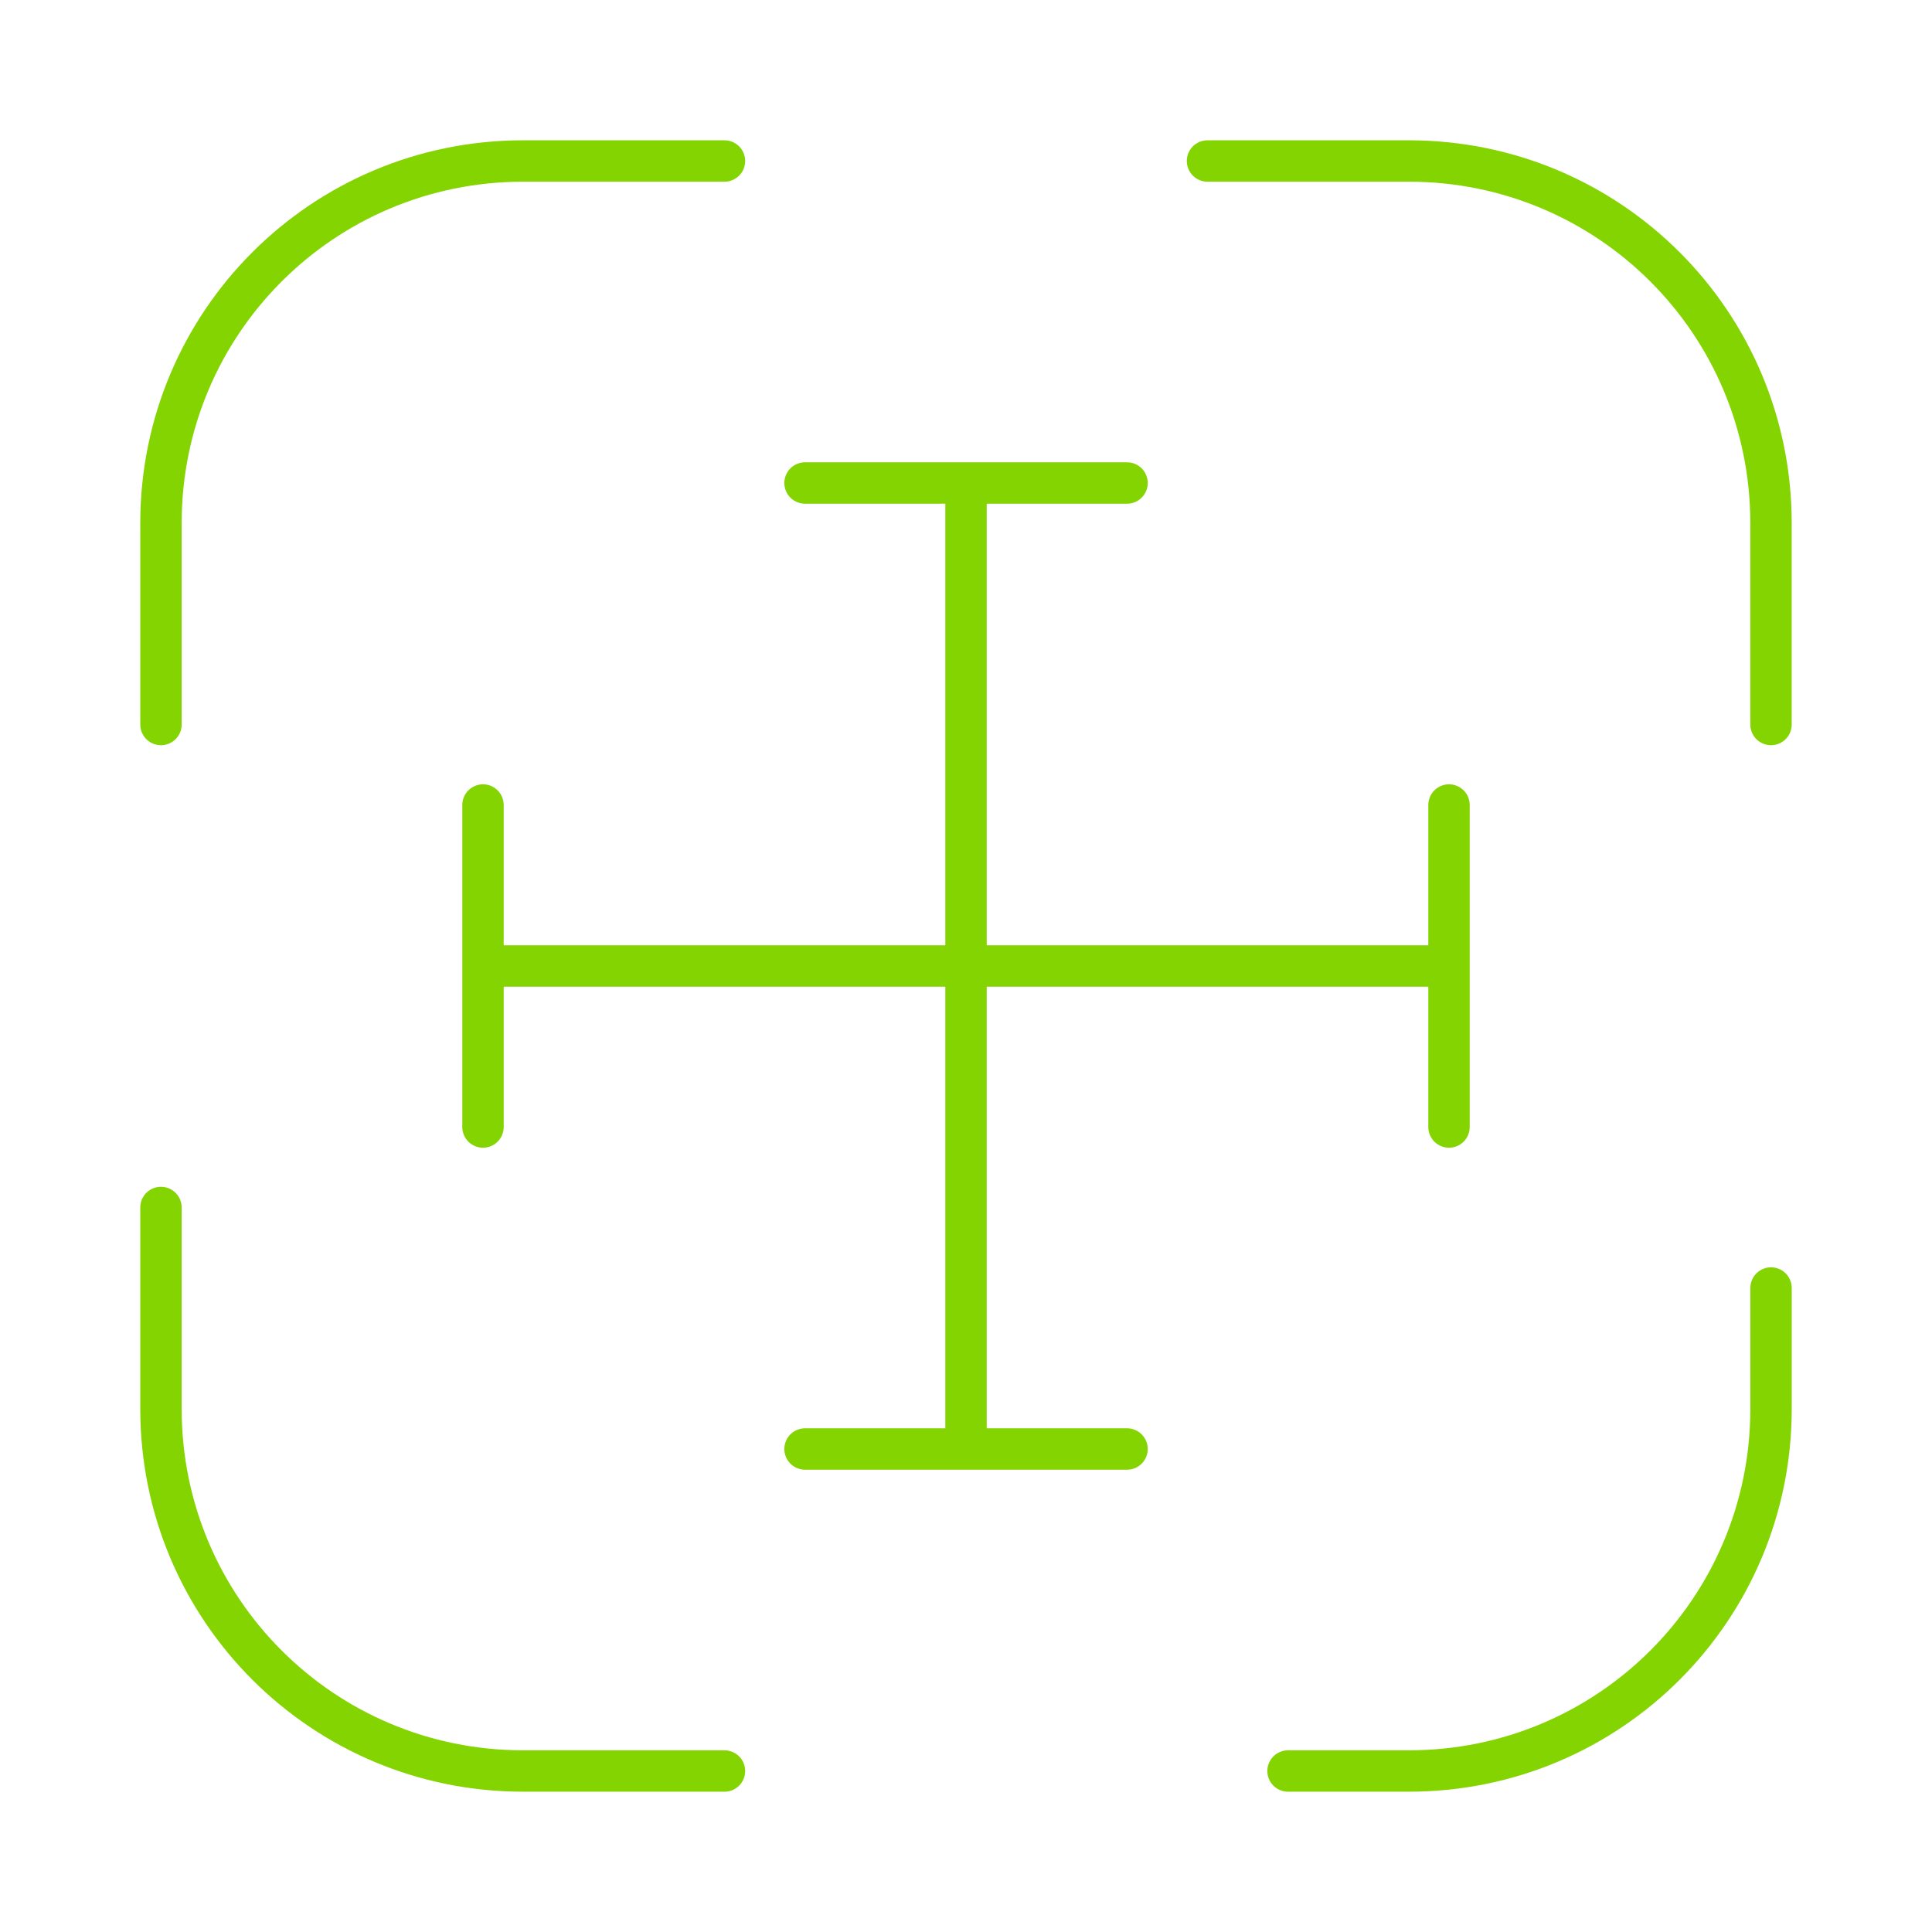
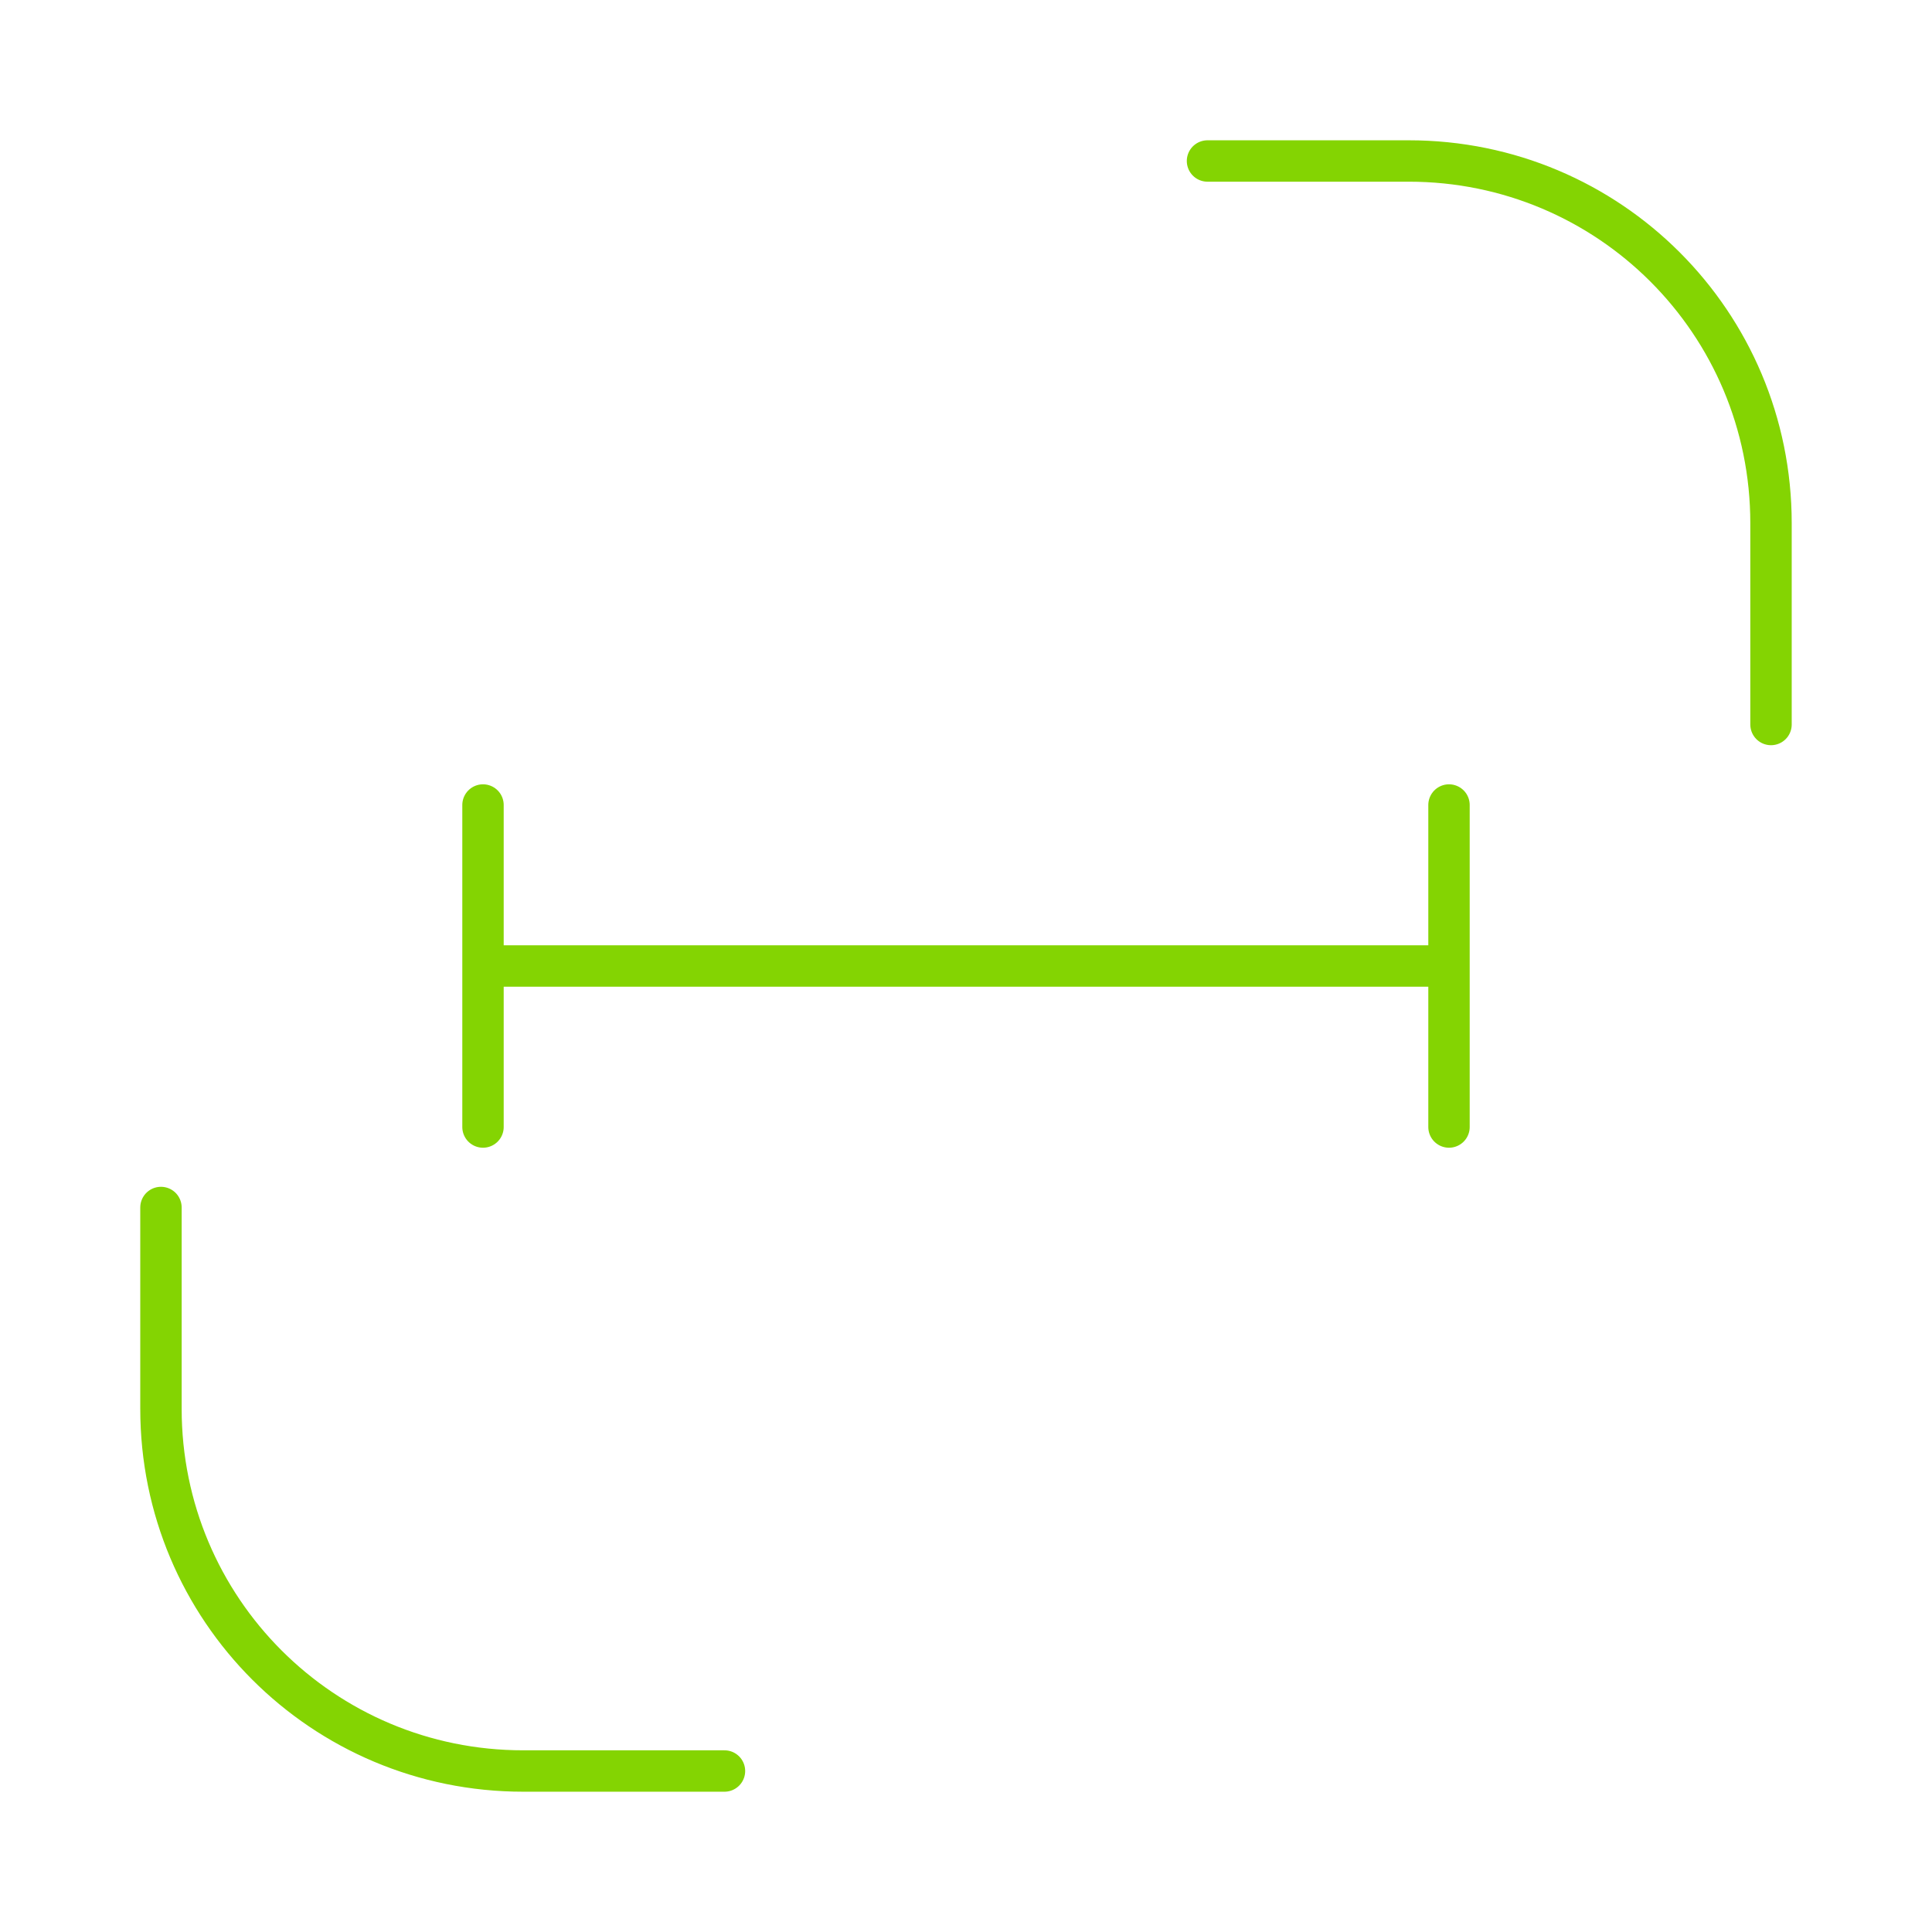
<svg xmlns="http://www.w3.org/2000/svg" width="70" height="70" viewBox="0 0 70 70" fill="none">
-   <path d="M5.832 26.25V18.958C5.832 11.695 11.694 5.833 18.957 5.833H26.249" stroke="#84D402" stroke-width="1.5" stroke-linecap="round" stroke-linejoin="round" />
  <path d="M43.75 5.833H51.042C58.304 5.833 64.167 11.695 64.167 18.958V26.25" stroke="#84D402" stroke-width="1.5" stroke-linecap="round" stroke-linejoin="round" />
-   <path d="M64.168 46.667V51.042C64.168 58.304 58.306 64.167 51.043 64.167H46.668" stroke="#84D402" stroke-width="1.5" stroke-linecap="round" stroke-linejoin="round" />
  <path d="M26.249 64.167H18.957C11.694 64.167 5.832 58.304 5.832 51.042V43.75" stroke="#84D402" stroke-width="1.5" stroke-linecap="round" stroke-linejoin="round" />
  <path d="M52.5 35V29.167M17.5 35H35H52.5H17.5ZM17.5 35V29.167V35ZM17.5 35V40.834V35ZM52.5 35V40.834V35Z" stroke="#84D402" stroke-width="1.5" stroke-linecap="round" stroke-linejoin="round" />
-   <path d="M35.001 17.5H40.835M35.001 52.5V17.5V52.5ZM35.001 52.5H40.835H35.001ZM35.001 52.5H29.168H35.001ZM35.001 17.5H29.168H35.001Z" stroke="#84D402" stroke-width="1.5" stroke-linecap="round" stroke-linejoin="round" />
</svg>